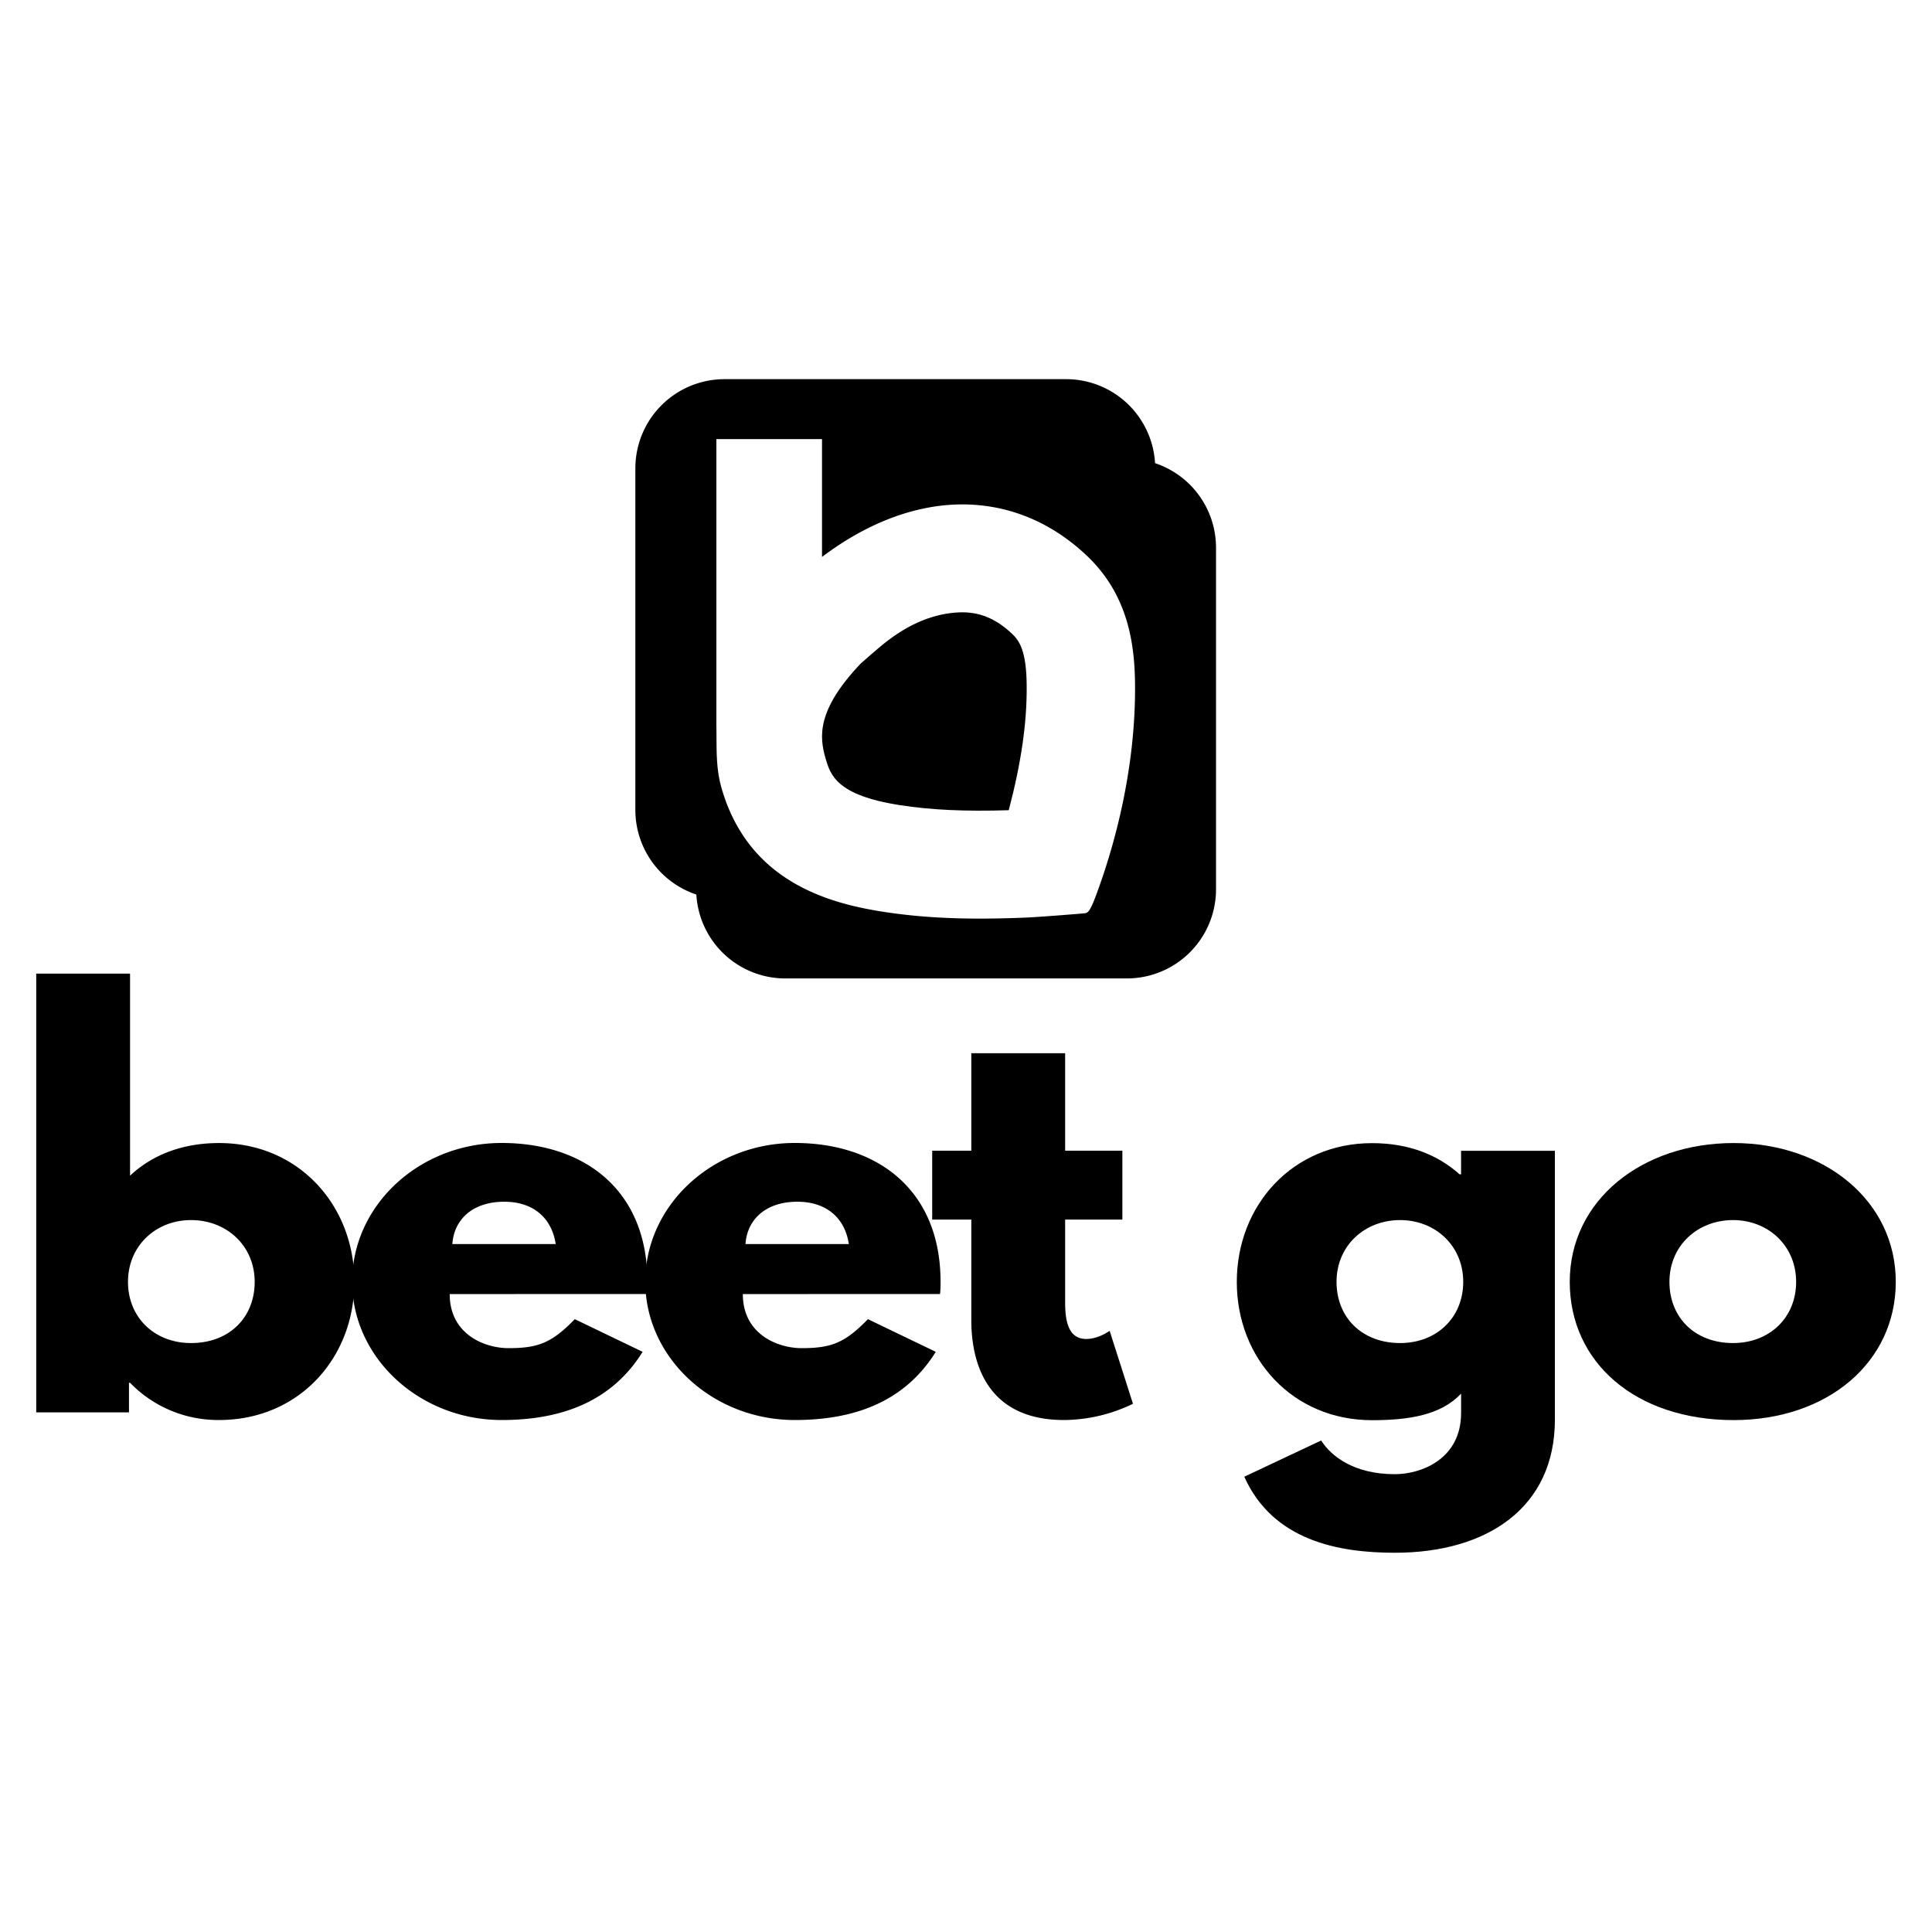
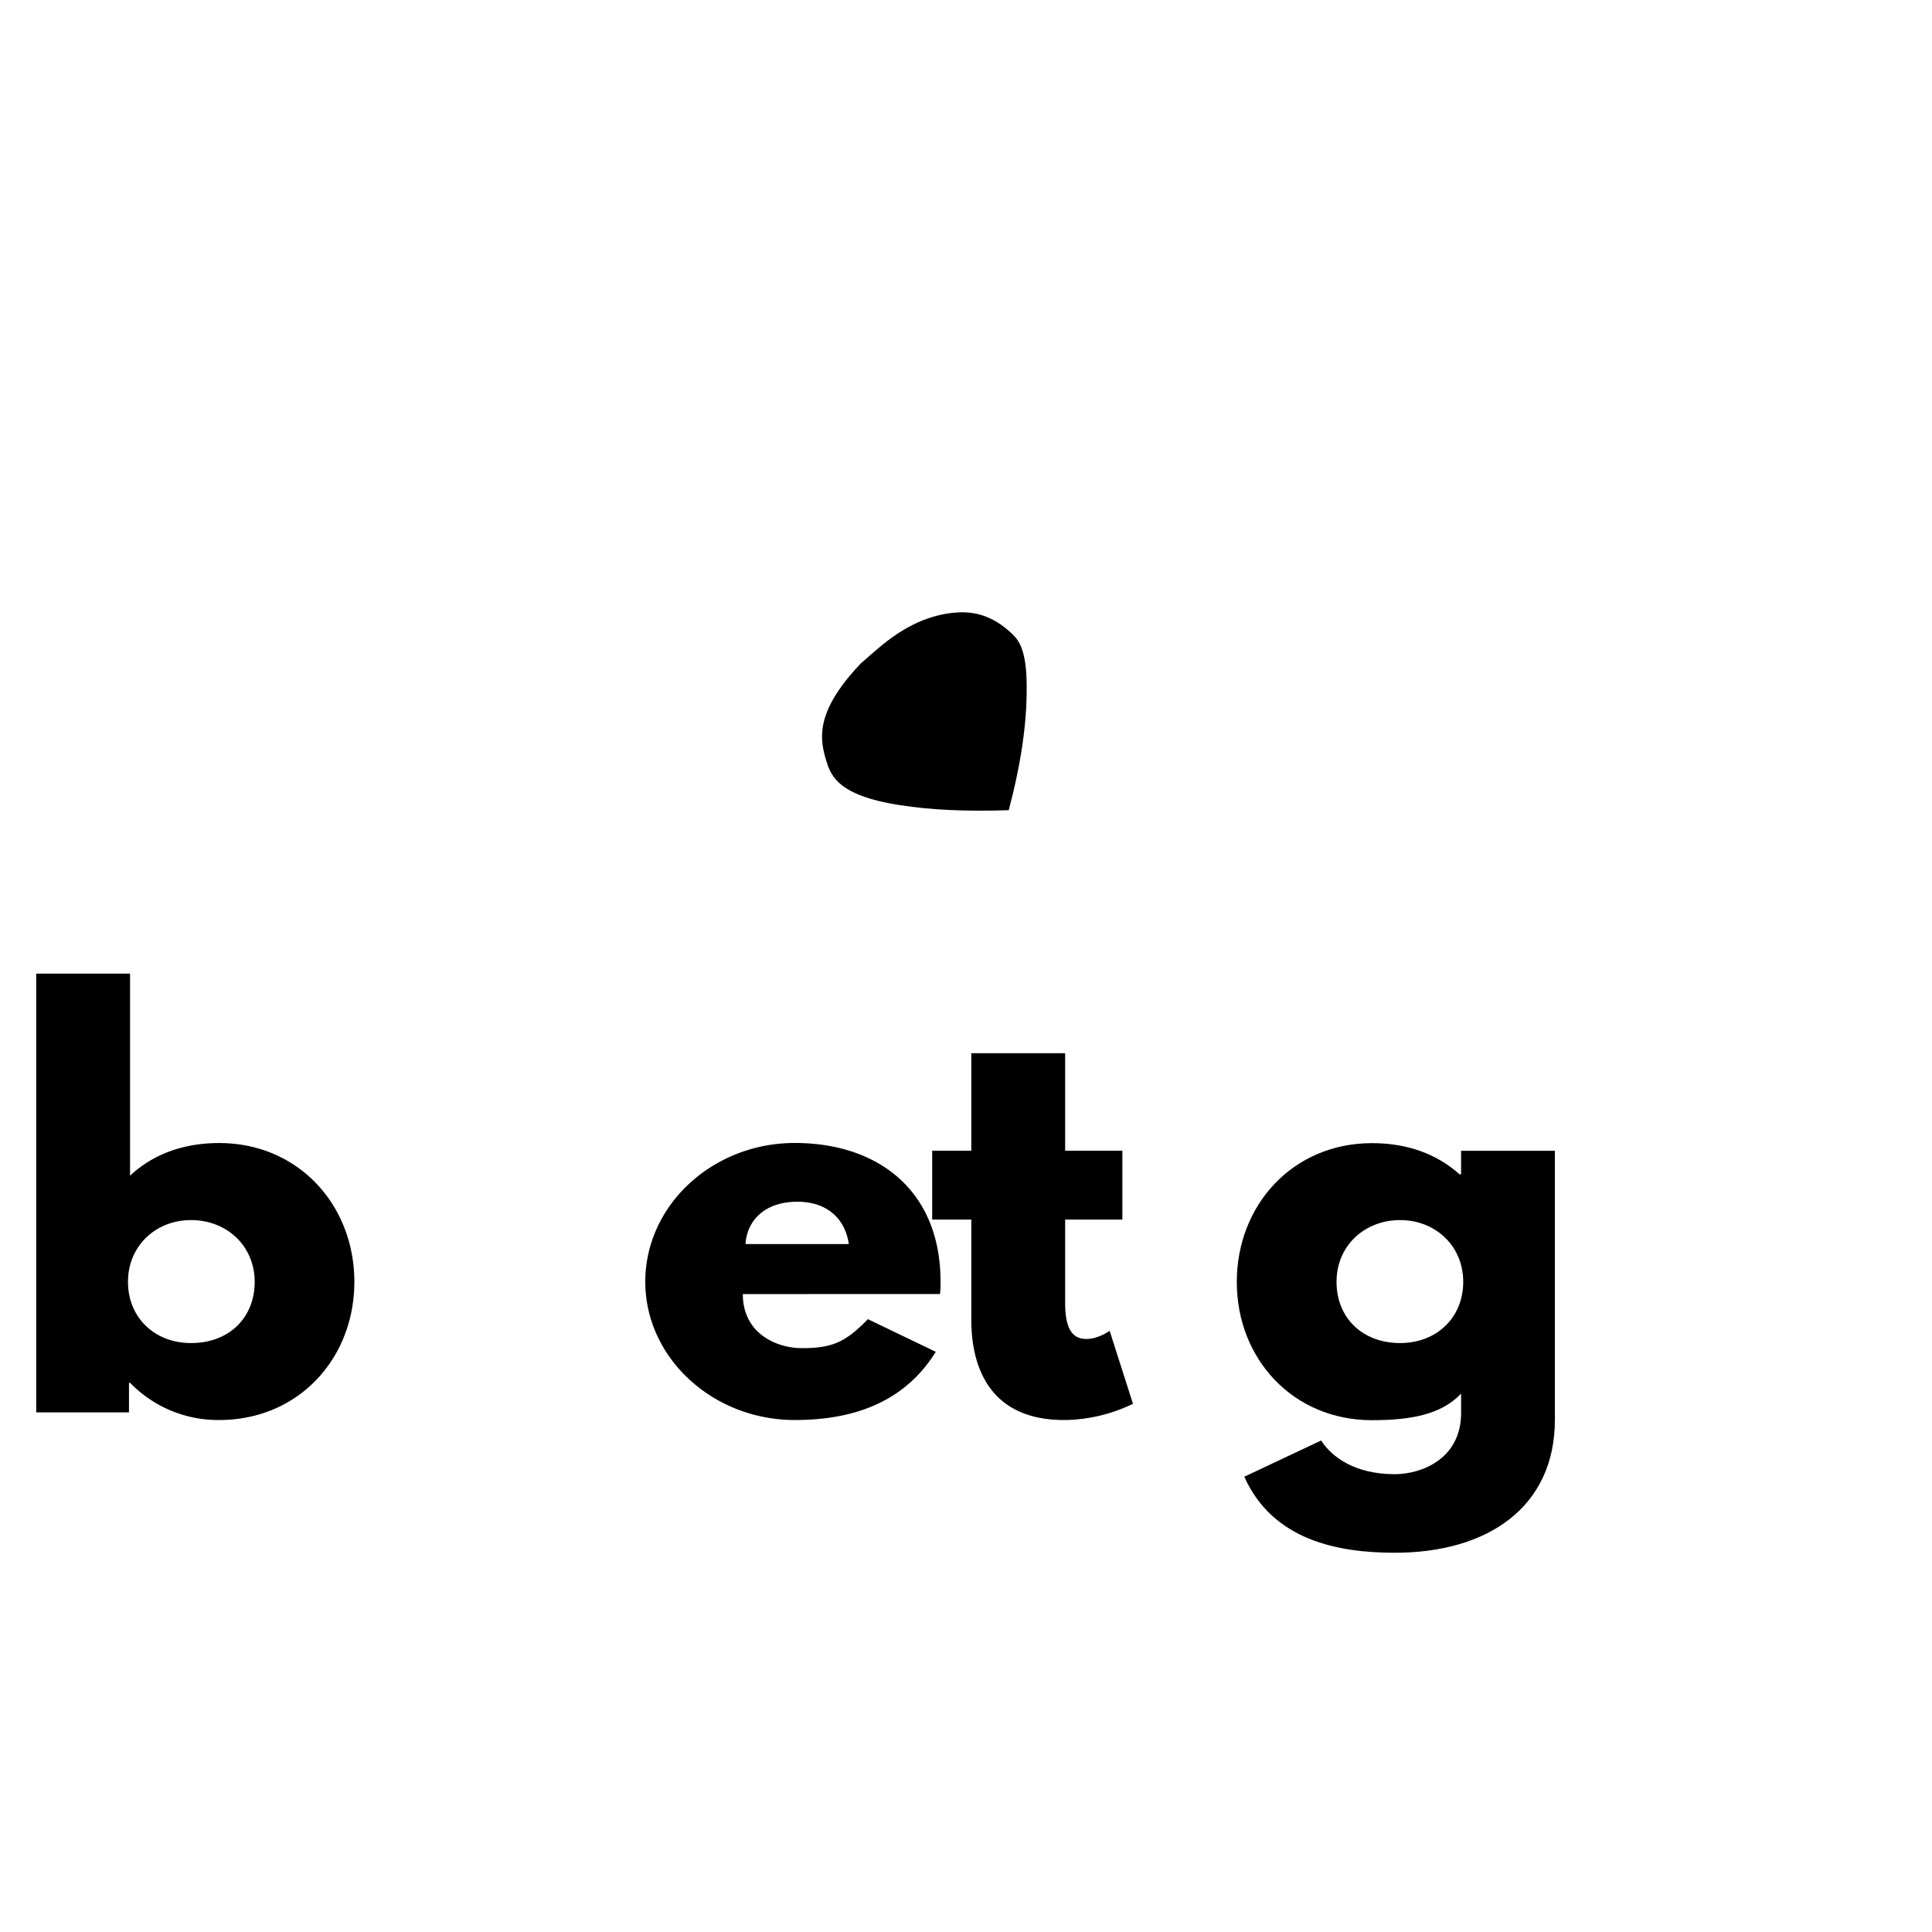
<svg xmlns="http://www.w3.org/2000/svg" id="Capa_1" data-name="Capa 1" viewBox="0 0 800 800">
  <title>logo-negro</title>
  <path d="M90.73,588a50.78,50.78,0,0,1-36.88-15.42h-.44v12.25H15V403.16H53.85v83.67c9.22-8.66,21.73-13.52,36.88-13.52,32.92,0,56,25.78,56,57.47S123.65,588,90.73,588ZM79.09,505.21C64.61,505.21,53,515.78,53,530.78c0,14.79,11,25.35,26.12,25.35,15.8,0,26.34-10.56,26.34-25.35C105.43,515.78,93.8,505.21,79.09,505.21Z" />
-   <path d="M186.21,535.85c0,16.69,14.48,22.39,24.36,22.39,12.51,0,18-2.32,27.44-12l28.09,13.52C253.37,580.22,232.74,588,207.72,588c-34,0-61.9-25.77-61.9-57.25,0-31.69,27.88-57.47,61.9-57.47,34.24,0,60.36,19.44,60.36,57.47a37.51,37.51,0,0,1-.22,5.07Zm43.9-20.71c-1.76-11.41-9.88-17.53-21.29-17.53-13.39,0-20.86,7.6-21.51,17.53Z" />
  <path d="M307.59,535.85c0,16.69,14.49,22.39,24.36,22.39,12.52,0,18-2.32,27.44-12l28.1,13.52C374.76,580.22,354.12,588,329.1,588c-34,0-61.9-25.77-61.9-57.25,0-31.69,27.88-57.47,61.9-57.47,34.24,0,60.36,19.44,60.36,57.47a37.51,37.51,0,0,1-.22,5.07Zm43.9-20.71c-1.76-11.41-9.88-17.53-21.29-17.53-13.39,0-20.85,7.6-21.51,17.53Z" />
  <path d="M402.2,436.12h38.85v40.36h23.7V505h-23.7v34.44c0,10.14,2.63,15,8.78,15,5.05,0,9.65-3.38,9.65-3.38l9.66,30.21A66.2,66.2,0,0,1,440.61,588c-30.95,0-38.41-22.18-38.41-41.41V505H386V476.48H402.2Z" />
  <path d="M547.06,596.48c4.17,6.55,13.61,13.95,30.51,13.95,10.76,0,27.44-6.13,27.44-25.36v-8c-8.34,8.87-21.51,11-36.88,11-32.92,0-56-25.56-56-57.25s23.05-57.47,56-57.47c14.93,0,27,4.65,36.22,12.89H605v-9.72h38.85V587.82c0,36.34-27.88,55.14-66.29,55.14-23.48,0-50.48-5.07-62.33-31.48Zm32.71-40.35c15.14,0,26.12-10.56,26.12-25.35,0-15-11.64-25.57-26.12-25.57-14.71,0-26.34,10.57-26.34,25.57C553.43,545.57,564,556.13,579.77,556.13Z" />
-   <path d="M717.84,473.31c37.31,0,67.16,23.66,67.16,57.47,0,33.38-28.31,57.25-67.16,57.25C677.23,588,650,564.16,650,530.78,650,497,679.86,473.31,717.84,473.31Zm-.22,82.82c15.14,0,26.12-10.56,26.12-25.35,0-15-11.64-25.57-26.12-25.57-14.71,0-26.34,10.57-26.34,25.57C691.28,545.57,701.81,556.13,717.62,556.13Z" />
  <path d="M419.21,262.57c-6.79-6.47-13.78-9.33-22-9-9.88.41-20.48,4.2-31.75,13.38-1.92,1.55-8.53,7.32-9.07,7.82-18.32,19.29-17.12,30.38-14.55,39.24,2,6.82,4.45,15.31,30.86,19.39,12.9,2,26.9,2.65,45,2.09,5.17-19.7,7.54-36.09,7.43-51.36C425.07,269.38,422,265.27,419.21,262.57Z" />
-   <path d="M478.28,191.78A36.9,36.9,0,0,0,441.46,157H300A36.93,36.93,0,0,0,263.09,194V335.41a36.92,36.92,0,0,0,25.25,35h0a36.9,36.9,0,0,0,36.82,34.74H466.6a36.92,36.92,0,0,0,36.93-36.93V226.79A36.91,36.91,0,0,0,478.28,191.78ZM455.47,366.25c-4.08,11.61-4.77,11.78-6.66,11.95-4.79.43-19.21,1.55-24,1.75-23.74,1-41.92.25-59-2.39-23.46-3.63-55.93-12.88-67-51.11-2.52-8.71-2-16.81-2.17-25.57,0-.47,0-1,0-1.52V181.83h43.74v48.79c17.71-13.4,36.71-20.93,55-21.69,20.32-.84,39.28,6.53,54.81,21.32,17.34,16.53,19.69,37.3,19.81,53.55C470.21,314.94,463.14,344.48,455.47,366.25Z" />
</svg>